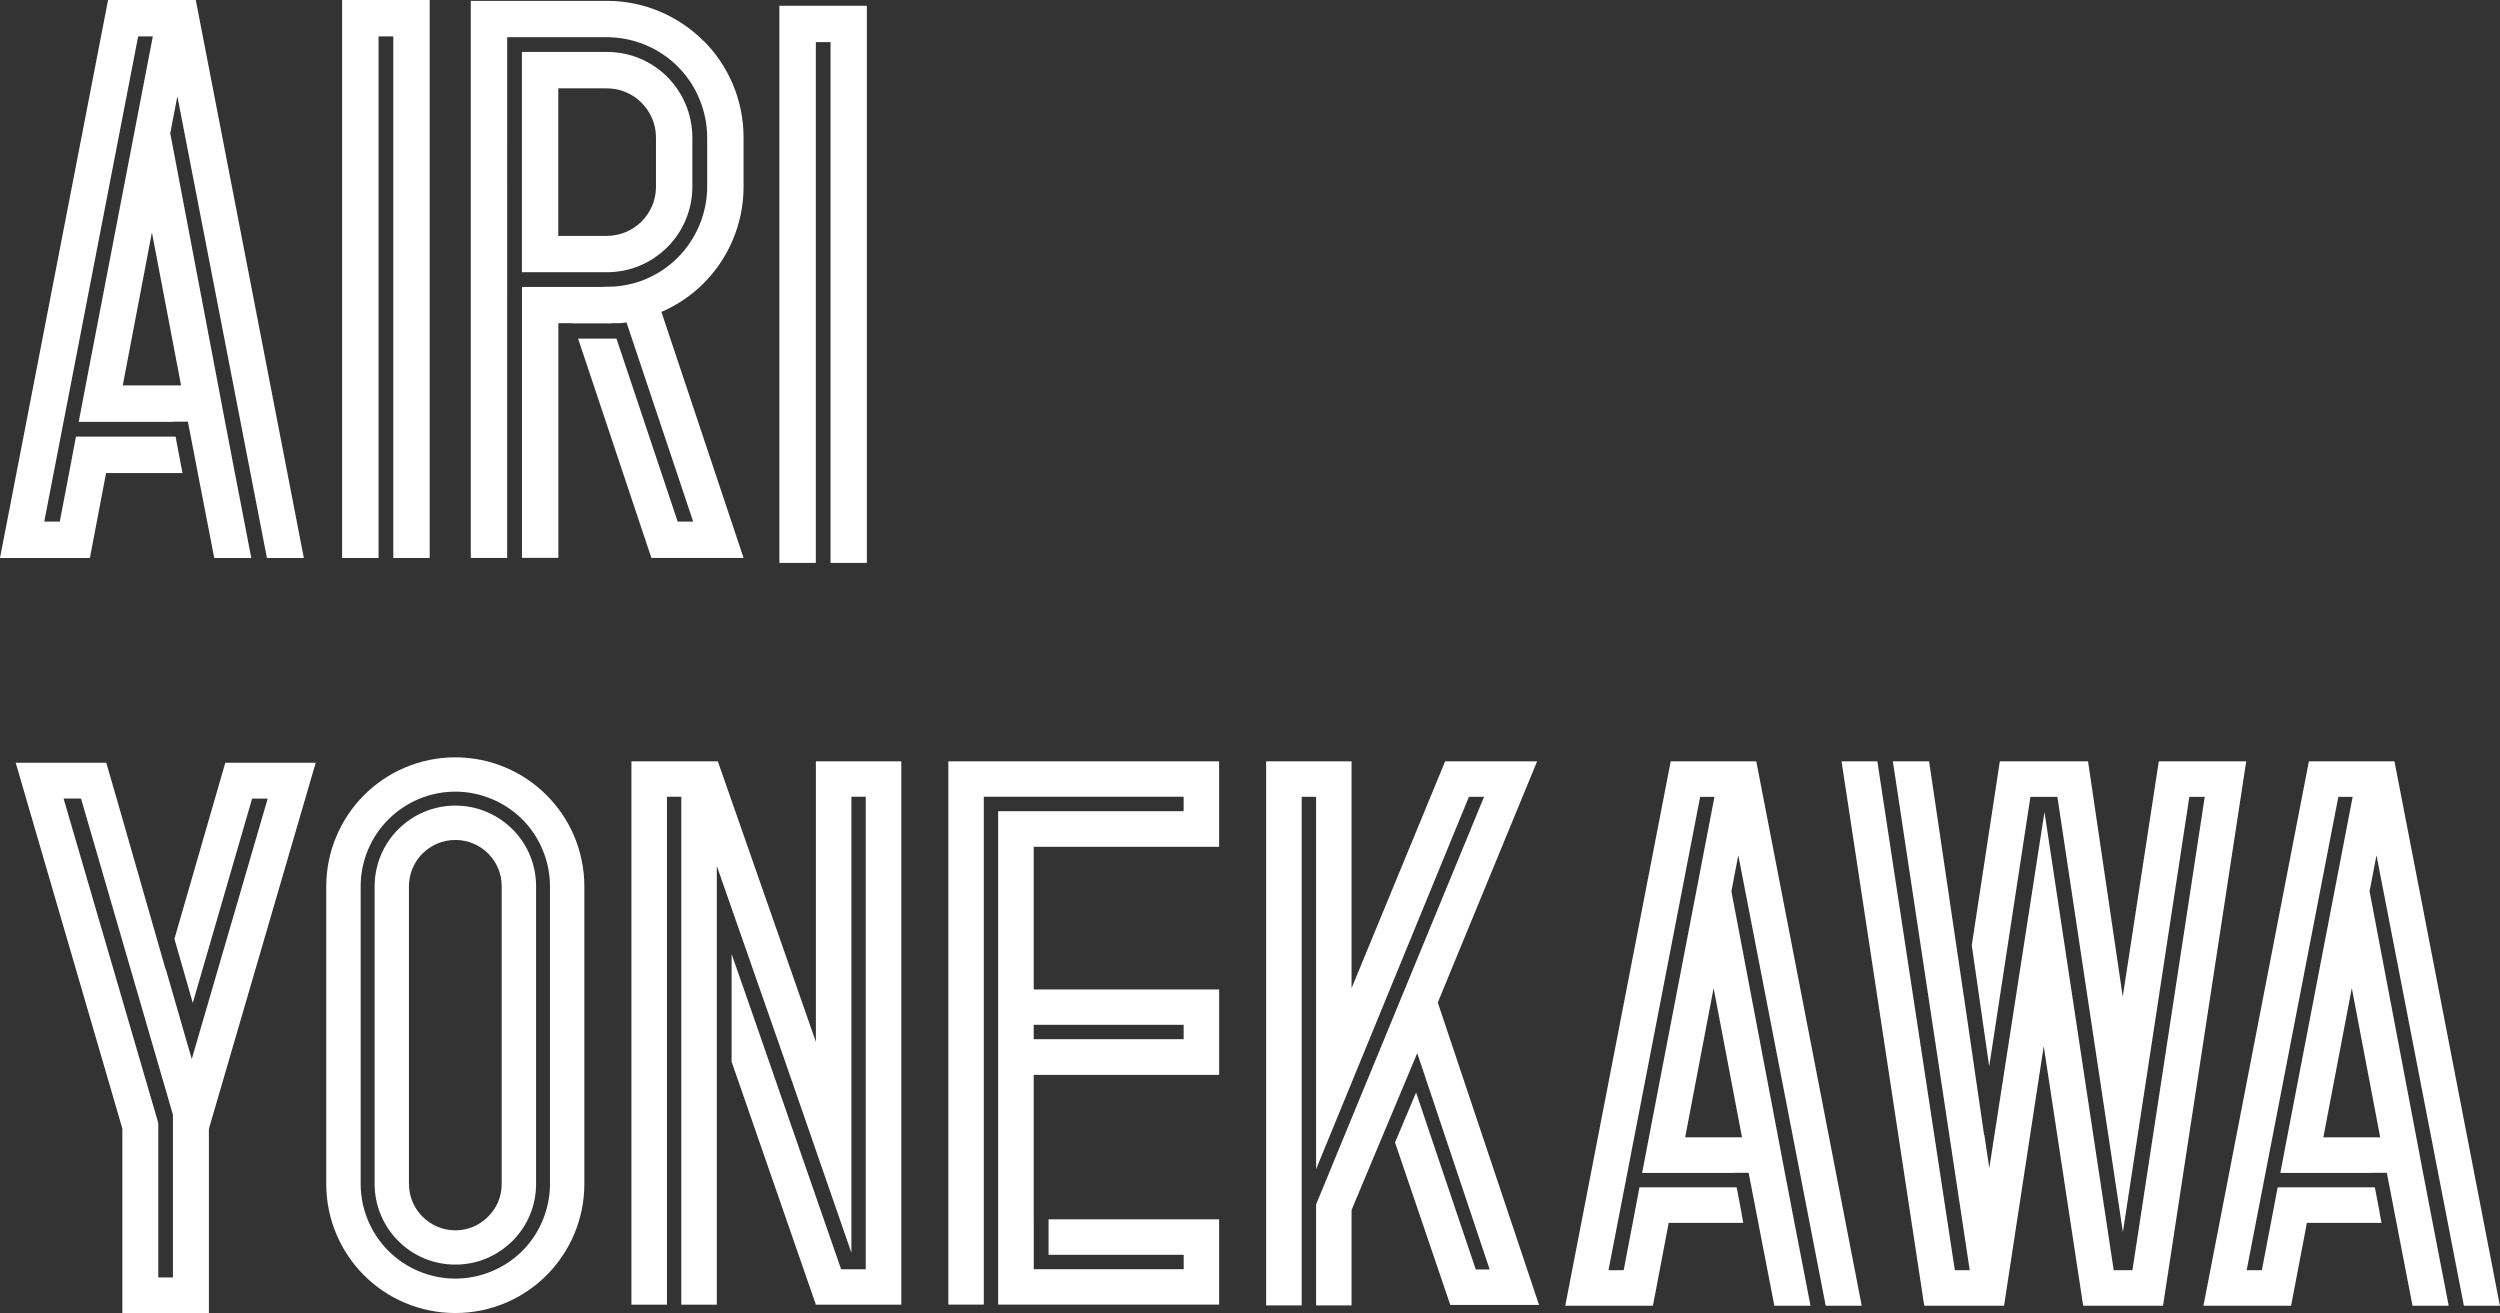
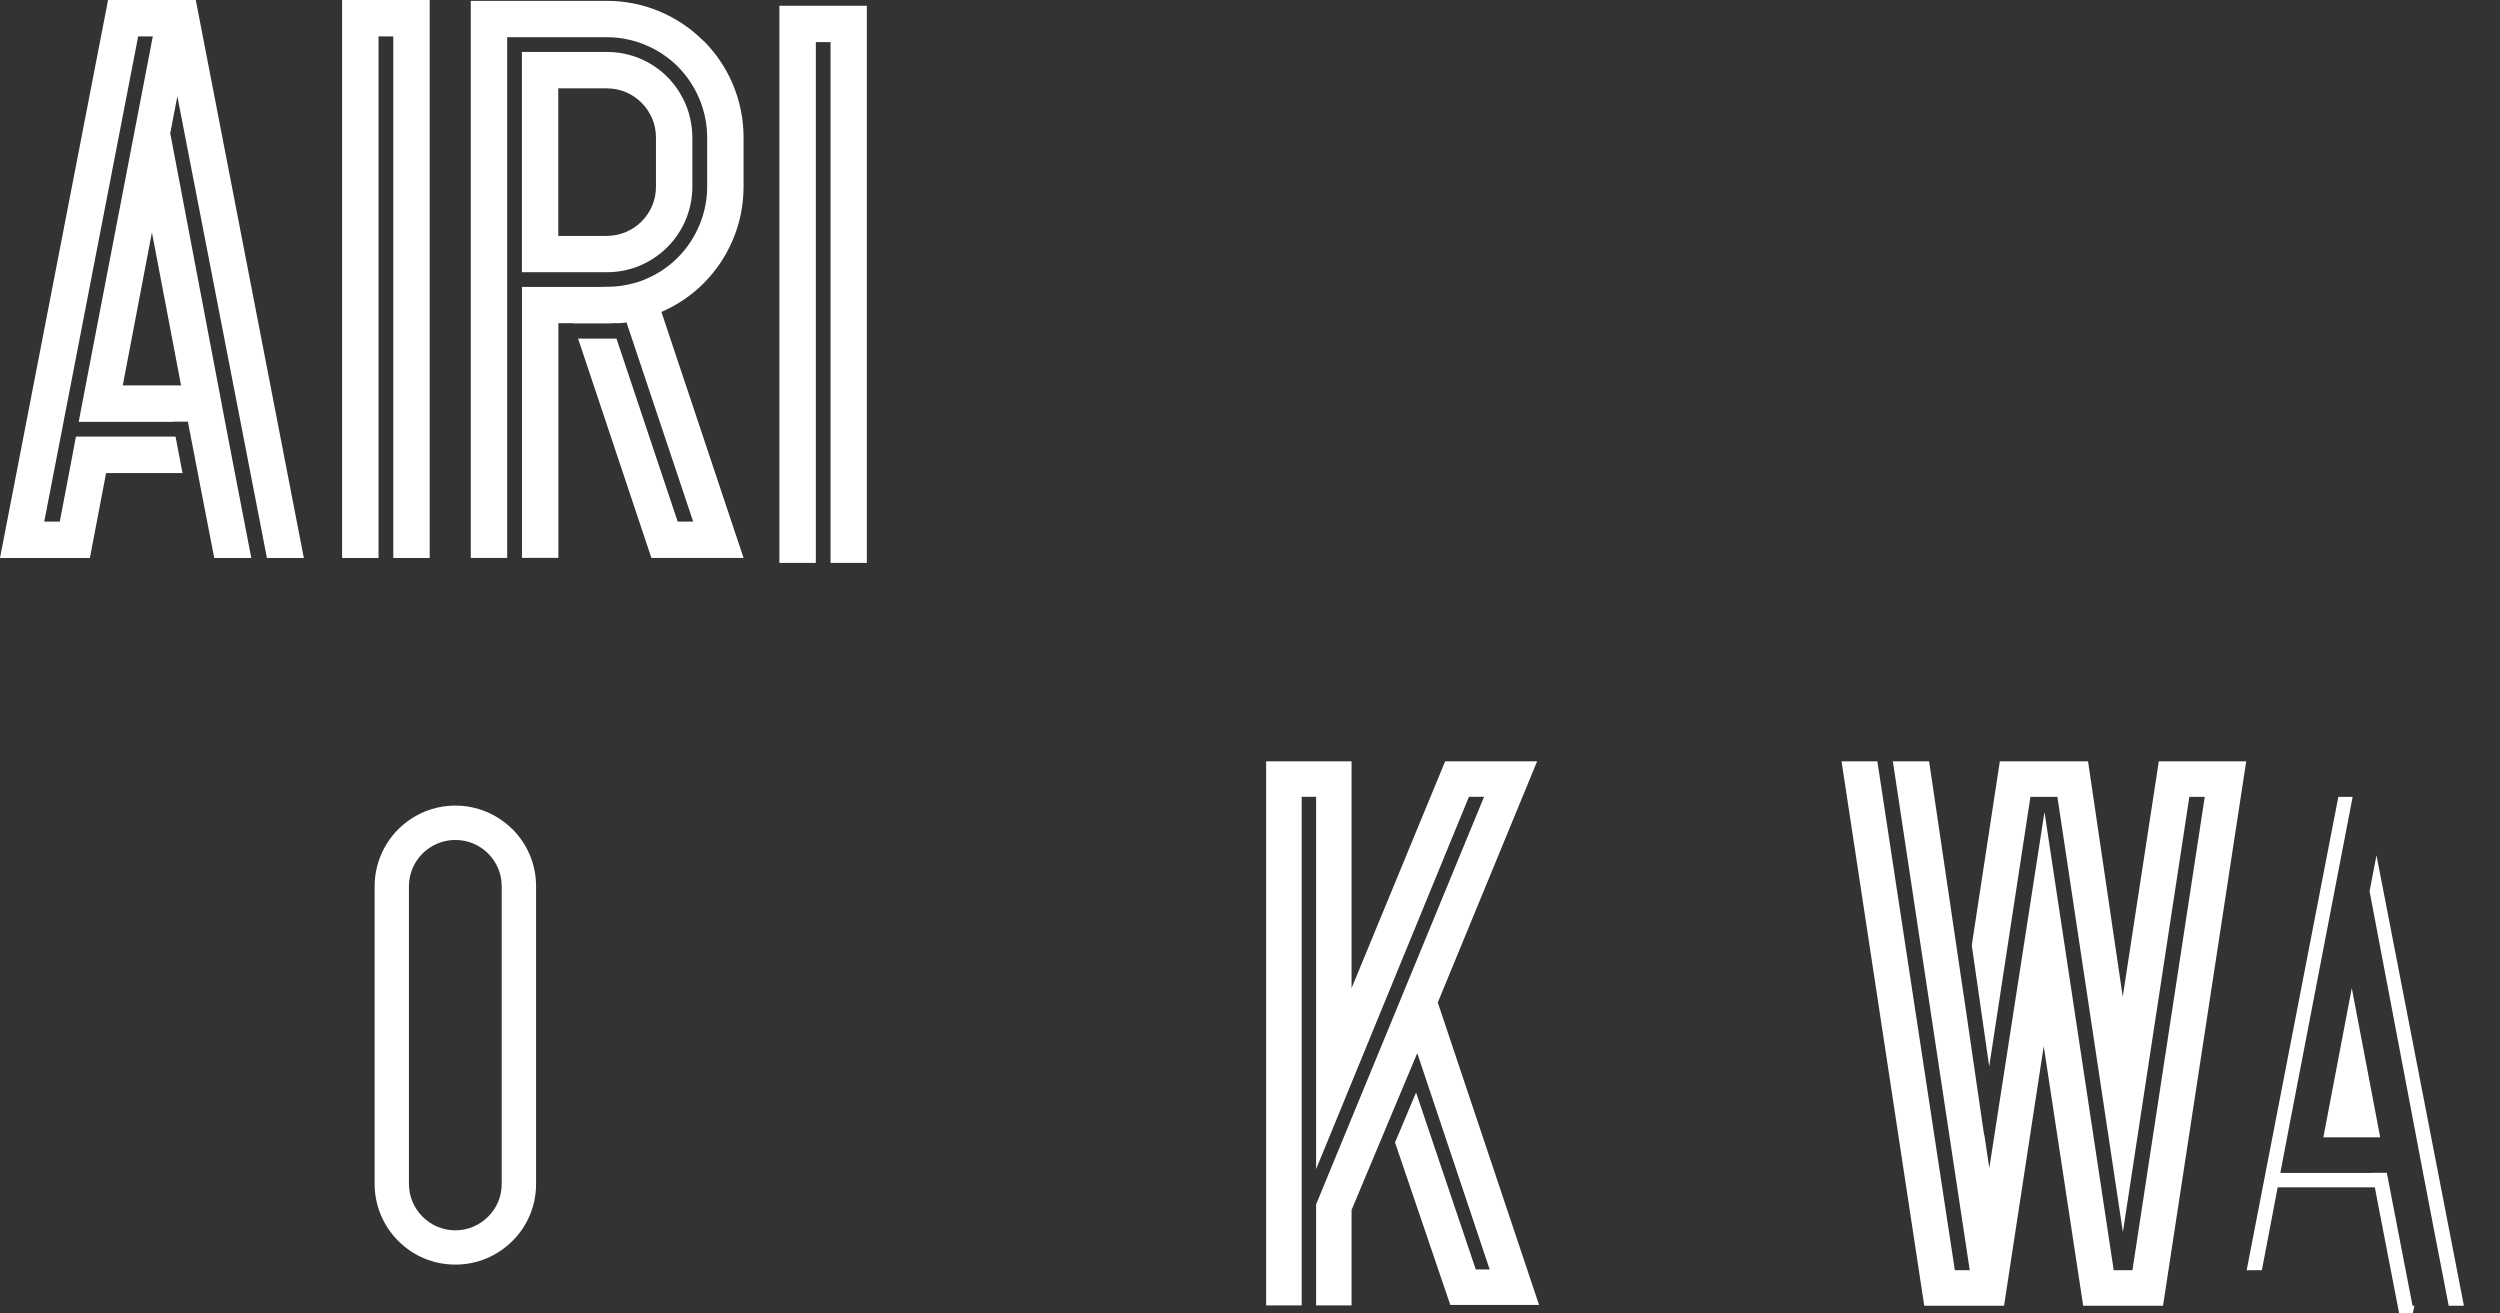
<svg xmlns="http://www.w3.org/2000/svg" id="_レイヤー_2" data-name="レイヤー 2" viewBox="0 0 503.38 264.44">
  <rect x="0" y="0" width="503.38" height="264.44" fill="#333333" stroke="none" />
  <defs>
    <style>
      .cls-1 {
        fill: #fff;
      }
    </style>
  </defs>
  <g id="_文字" data-name="文字">
    <g>
      <path class="cls-1" d="M103.18,166.98l-.03-.04c-3.07-3.03-7.13-4.73-11.45-4.73h-.04c-4.31.01-8.38,1.7-11.44,4.74l-.03.03h-.01c-3.04,3.07-4.74,7.16-4.75,11.47v59.94c.01,4.34,1.71,8.41,4.77,11.49h0s.01.01.01.01c3.07,3.06,7.14,4.74,11.48,4.74s8.38-1.68,11.47-4.74h.01l.03-.03c3.06-3.07,4.74-7.14,4.74-11.47v-59.93c0-4.33-1.68-8.41-4.74-11.49h-.01ZM101.02,238.39c0,2.6-1.03,4.89-2.74,6.59-1.71,1.7-3.99,2.75-6.59,2.75s-4.89-1.05-6.61-2.75c-1.7-1.71-2.72-3.99-2.74-6.59v-59.92c.01-2.62,1.04-4.9,2.74-6.62,1.74-1.68,4-2.72,6.61-2.72s4.89,1.04,6.59,2.72c1.71,1.72,2.74,4,2.74,6.62v59.92Z" />
-       <path class="cls-1" d="M110.05,160.11c-4.67-4.7-11.23-7.62-18.37-7.62s-13.71,2.92-18.38,7.62c-4.67,4.67-7.61,11.21-7.61,18.37v59.92c0,7.16,2.92,13.7,7.61,18.38,4.67,4.69,11.23,7.6,18.38,7.6h.01c7.13,0,13.68-2.91,18.36-7.6,4.69-4.69,7.61-11.23,7.61-18.38v-59.92c0-7.16-2.92-13.7-7.61-18.37ZM110.74,238.39c0,5.02-2.03,9.95-5.57,13.48-3.55,3.55-8.46,5.58-13.47,5.58h-.01c-5.03,0-9.95-2.03-13.47-5.58h-.01c-3.56-3.54-5.59-8.46-5.59-13.48v-59.92c0-5.05,2.03-9.95,5.59-13.48h0s.01-.01.01-.01c3.52-3.54,8.42-5.58,13.44-5.58h.03c5.03,0,9.93,2.04,13.47,5.58h.01c3.54,3.55,5.57,8.45,5.57,13.5v59.92Z" />
    </g>
-     <path class="cls-1" d="M45.37,153.56l-10.25,35.48,3.7,12.91,11.94-41.15h3.14l-15.29,52.45v-.04.03s-5.24-18.14-5.24-18.14l-.03.06-9.08-31.68-2.86-9.9H3.16l21.48,73.68v37.21h17.42v-37.21h.01l21.5-73.68h-18.2ZM34.82,227.23v29.99h-2.95v-31.04l-.27-.99-18.8-64.41h3.51l18.51,63.68v2.77Z" />
    <g>
      <path class="cls-1" d="M141.64,8.23C136.69,3.27,129.76.17,122.19.17h-27.4v112.17h7.33V7.49h20.07c5.33,0,10.52,2.15,14.27,5.9h0s.01.01.01.01c3.74,3.74,5.92,8.94,5.92,14.27v9.94c0,5.31-2.18,10.51-5.92,14.25-1.78,1.79-3.87,3.22-6.24,4.24,0,0-2.6,1.29-6.55,1.6l-3.06.08h-15.52v54.55h7.33v-47.25h2.94v.04h7.73v-.04s.88,0,.88,0c0,0,.81.04,2.18-.15l.06.2,13.35,39.89h-3.12l-12.32-36.84h-7.73l14.76,44.16h18.56l-16.54-49.53c3.19-1.38,6.09-3.35,8.49-5.76,4.96-4.96,8.05-11.88,8.05-19.44v-9.94c0-7.57-3.09-14.51-8.05-19.45Z" />
      <path class="cls-1" d="M105.08,54.81h17.14c4.58,0,8.86-1.79,12.12-5.01v-.03s.06-.03.06-.03c3.21-3.24,4.99-7.53,5.01-12.11h0v-9.96h0v-.03c-.03-4.56-1.81-8.87-5.01-12.12h-.04s-.01-.06-.01-.06c-3.25-3.21-7.54-4.99-12.11-5h-17.15v44.34ZM112.41,17.79h9.78c2.77.01,5.18,1.1,6.99,2.9,1.79,1.82,2.9,4.22,2.9,6.99v9.94c0,2.74-1.1,5.16-2.9,6.98-1.81,1.79-4.22,2.88-6.99,2.9h-9.78v-29.71Z" />
    </g>
    <polygon class="cls-1" points="289.5 201.86 309.5 153.3 290.98 153.3 272.14 198.97 272.14 153.3 254.94 153.3 254.94 262.85 262.1 262.85 262.1 160.44 265 160.44 265 235.41 295.77 160.44 298.82 160.44 265 242.51 265 244.35 265 262.85 272.14 262.85 272.14 243.63 272.15 243.63 272.14 243.63 285.32 212.16 285.32 212.16 285.36 212.04 299.95 255.61 297.15 255.61 285.13 219.98 280.89 230.04 292.02 262.75 309.89 262.75 289.5 201.86" />
-     <path class="cls-1" d="M479.19,244.36l-1.01-5.29h-19.57l-1.1,5.81-2.08,10.88h-3.06l18.46-95.31h2.88l-12.94,67.22-1.62,8.5h18.48v-.03s2.96,0,2.96,0l1.95,10.08h0l.06.33,3.17,16.36h7.28l-3.49-18.03-1.11-5.81-.56-2.9-1.61-8.5-9.16-48.2,1.39-7.26,17.6,90.7h7.25l-21.23-109.61h-17.23l-21.23,109.61h17.65l3.18-16.69h15.02l-.36-1.86ZM479.26,229.01h-11.45l5.73-30.05,5.72,30.05Z" />
+     <path class="cls-1" d="M479.19,244.36l-1.01-5.29h-19.57l-1.1,5.81-2.08,10.88h-3.06l18.46-95.31h2.88l-12.94,67.22-1.62,8.5h18.48v-.03s2.96,0,2.96,0l1.95,10.08h0l.06.33,3.17,16.36h7.28l-3.49-18.03-1.11-5.81-.56-2.9-1.61-8.5-9.16-48.2,1.39-7.26,17.6,90.7h7.25h-17.23l-21.23,109.61h17.65l3.18-16.69h15.02l-.36-1.86ZM479.26,229.01h-11.45l5.73-30.05,5.72,30.05Z" />
    <polygon class="cls-1" points="434.68 153.3 427.42 200.68 420.43 153.3 420.43 153.3 420.27 153.3 403.68 153.3 402.81 153.3 402.67 153.3 397.02 190.34 400.53 214.73 408.83 160.45 414.26 160.45 427.45 248.08 440.83 160.45 443.93 160.45 429.37 255.76 426.26 255.76 425.6 255.76 411.66 163.5 400.55 235.2 399.54 228.43 399.51 228.58 395.43 200.61 395.43 200.68 388.43 153.3 388.43 153.3 381.13 153.3 396.61 255.76 394.27 255.76 393.61 255.76 378.01 153.3 371.69 153.3 370.8 153.3 387.45 262.91 394.27 262.91 403.52 262.91 411.51 210.65 419.45 262.91 426.26 262.91 435.53 262.91 452.28 153.3 434.68 153.3" />
-     <path class="cls-1" d="M245.47,170.49v-17.19h-54.52v109.39h7.14v-102.26h40.24v2.91h-37.35v99.35h44.49v-17.18h-34.34v7.14h27.21v2.91h-30.19v-10.04h-.01v-29.1h37.34v-17.19h-37.34v-28.73h37.34ZM208.14,206.35h30.19v2.89h-30.19v-2.89Z" />
-     <polygon class="cls-1" points="164.28 153.3 164.28 209.78 144.54 153.3 144.34 153.3 127.33 153.3 127.14 153.3 127.14 262.7 134.29 262.7 134.29 160.43 137.18 160.43 137.18 262.7 144.33 262.7 144.33 183.58 144.33 181.62 144.33 174.36 157.53 212.13 171.43 252.25 171.43 160.43 174.32 160.43 174.32 255.57 169.36 255.57 151.08 202.88 147.31 192.09 147.31 213.78 164.28 262.7 164.28 262.7 181.48 262.7 181.48 153.3 164.28 153.3" />
  </g>
  <g id="_レイヤー_4" data-name="レイヤー 4">
    <polygon class="cls-1" points="156.93 1.16 156.93 113.34 164.27 113.34 164.27 8.48 167.23 8.48 167.23 106.02 167.23 113.34 174.54 113.34 174.54 1.16 156.93 1.16" />
-     <path class="cls-1" d="M350.69,244.36l-1.01-5.29h-19.57l-1.1,5.81-2.08,10.88h-3.06l18.46-95.31h2.88l-12.94,67.22-1.62,8.5h18.48v-.03s2.96,0,2.96,0l1.95,10.08h0l.06.33,3.17,16.36h7.28l-3.49-18.03-1.11-5.81-.56-2.9-1.61-8.5-9.16-48.2,1.39-7.26,17.6,90.7h7.25l-21.23-109.61h-17.23l-21.23,109.61h17.65l3.18-16.69h15.02l-.36-1.86ZM350.76,229.01h-11.45l5.73-30.05,5.72,30.05Z" />
    <path class="cls-1" d="M36.38,93.33l-1.03-5.42H15.29l-1.12,5.96-2.13,11.15h-3.13L27.82,7.33h2.95l-13.26,68.9-1.66,8.71h18.94v-.03s3.04,0,3.04,0l2,10.33h0l.06.34,3.25,16.77h7.46l-3.57-18.48-1.14-5.96-.57-2.97-1.65-8.71-9.39-49.4,1.43-7.44,18.04,92.97h7.43L39.42,0h-17.66L0,112.35h18.1l3.26-17.1h15.39l-.37-1.91ZM36.46,77.6h-11.74l5.87-30.8,5.87,30.8Z" />
    <polygon class="cls-1" points="68.88 0 68.88 112.35 76.22 112.35 76.22 7.33 79.19 7.33 79.19 105.02 79.19 112.35 86.52 112.35 86.52 0 68.88 0" />
  </g>
</svg>